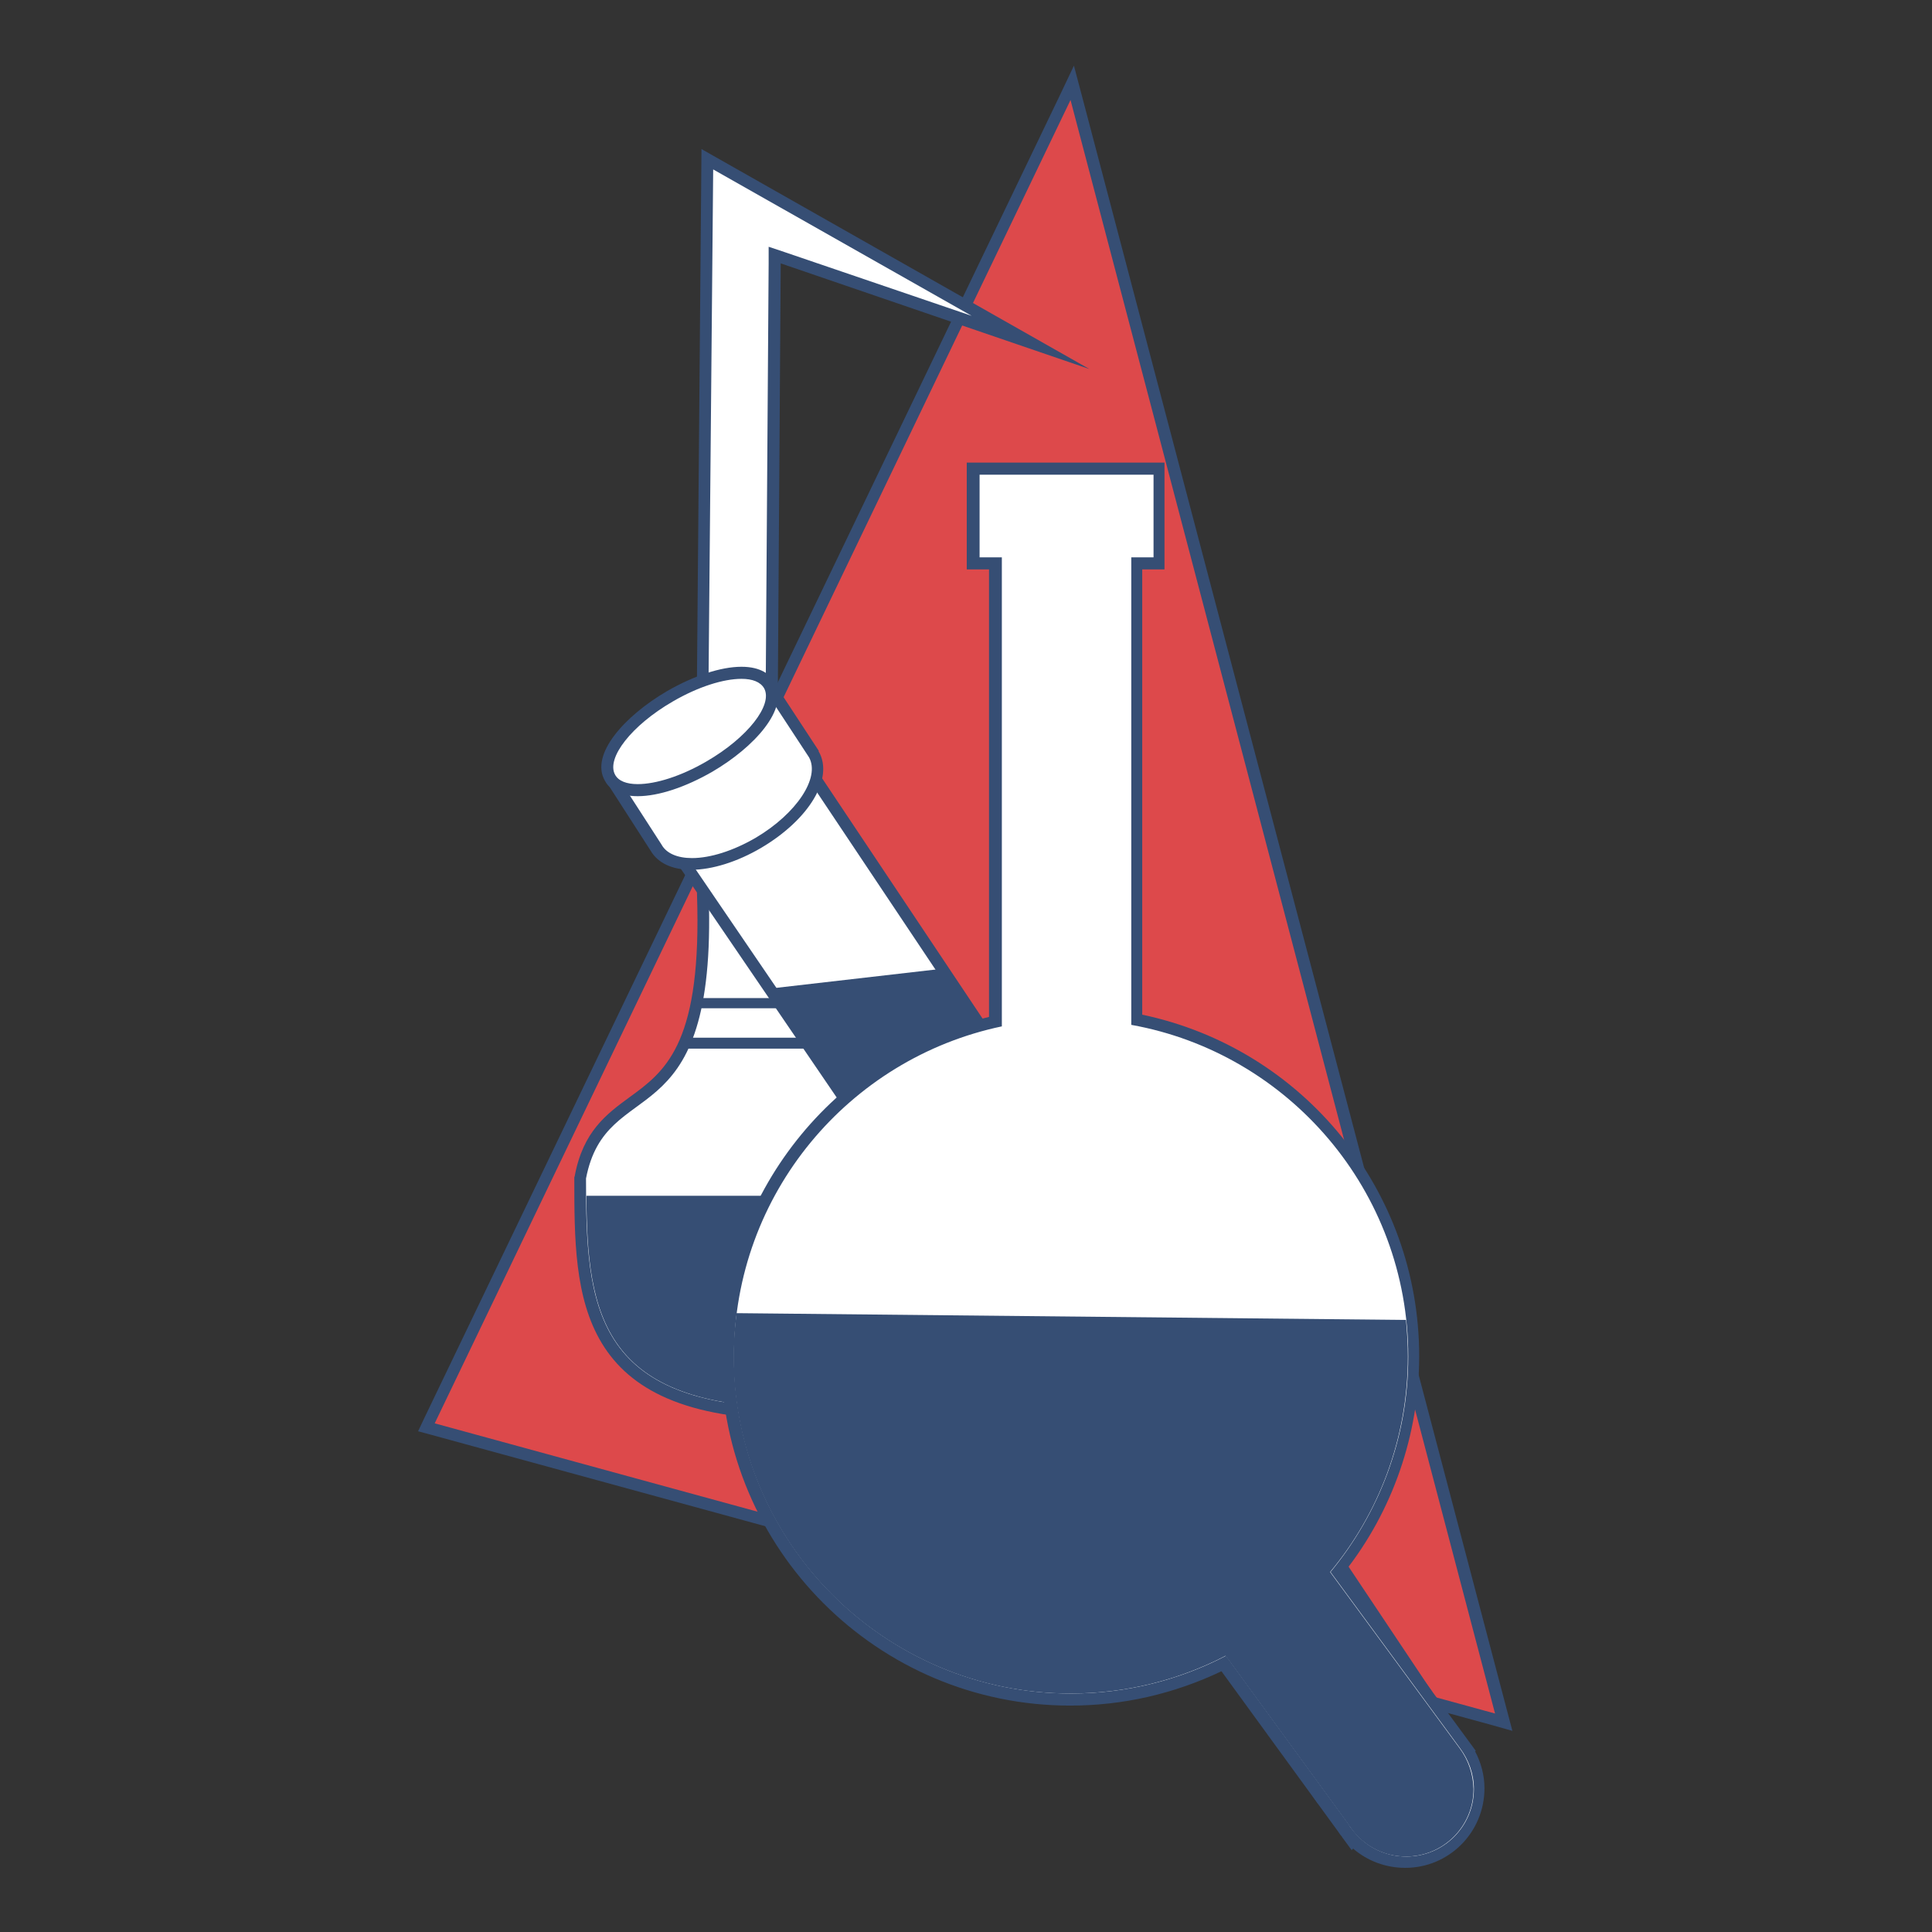
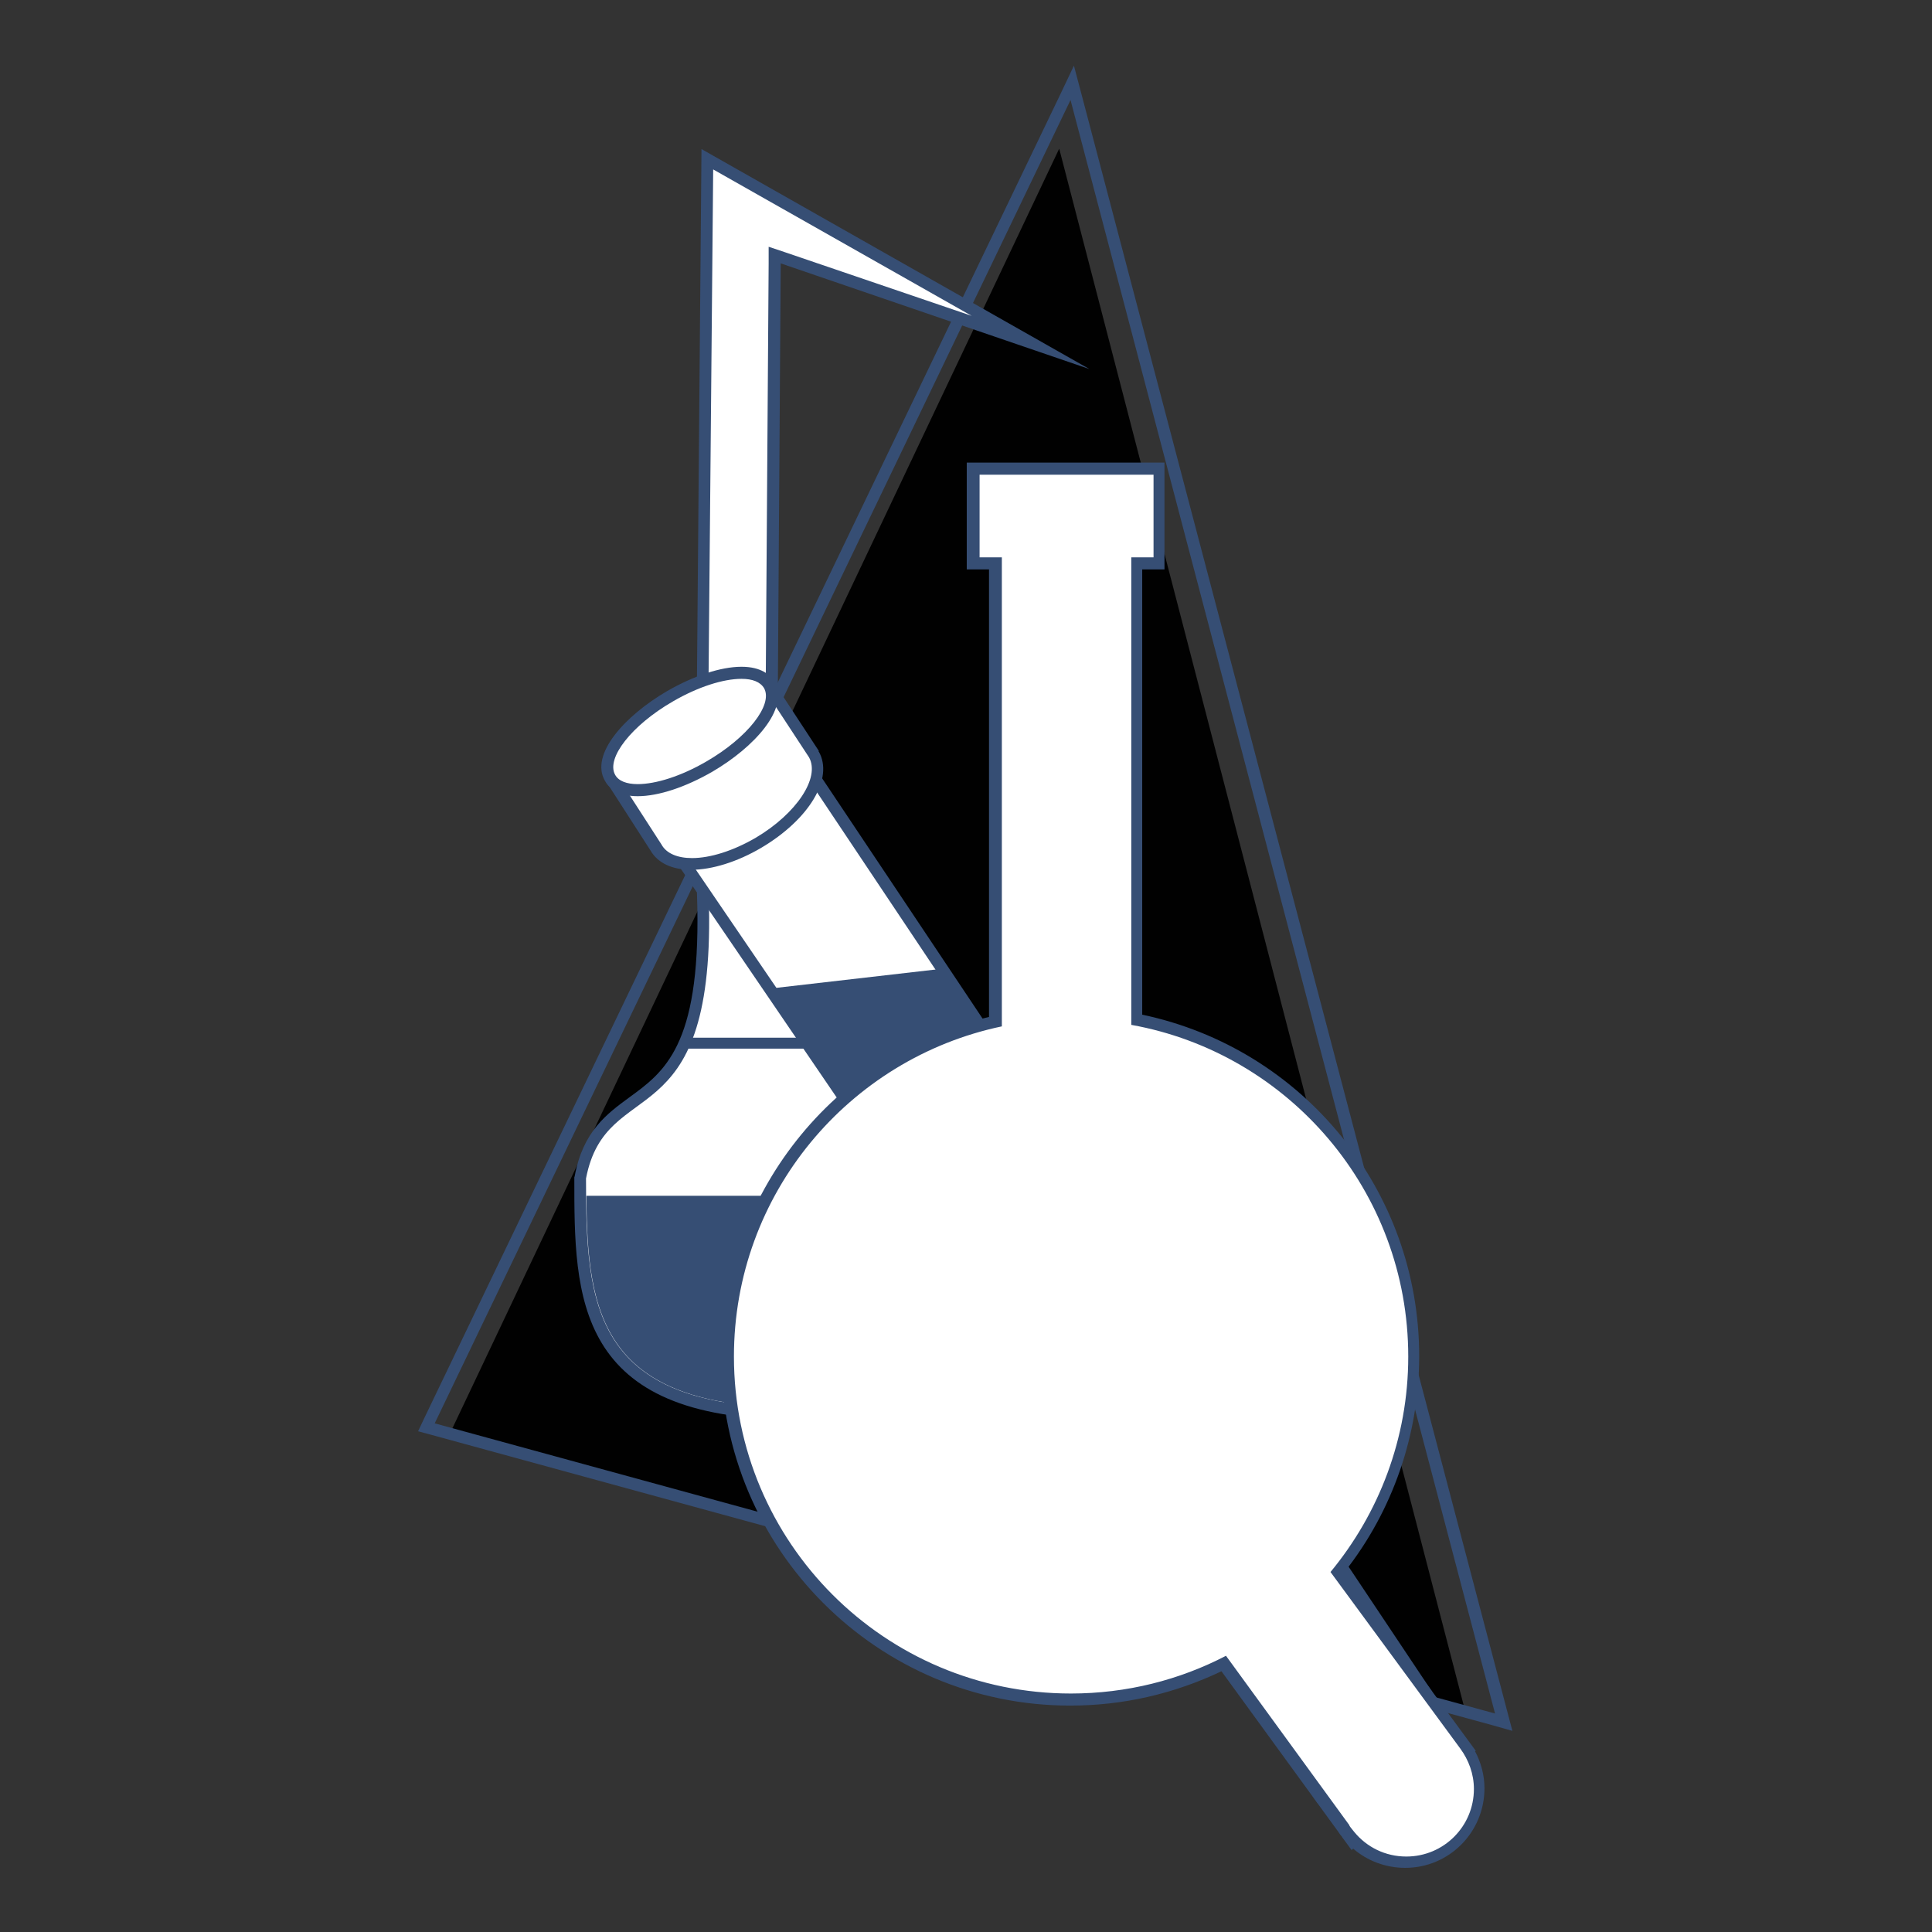
<svg xmlns="http://www.w3.org/2000/svg" id="Layer_1" x="0px" y="0px" viewBox="0 0 512 512" style="enable-background:new 0 0 512 512;" xml:space="preserve">
  <rect x="0" y="0" width="512" height="512" fill="#333333" stroke="none" />
  <style type="text/css"> .st0{fill:#010101;} .st1{fill:#DD494B;} .st2{fill:#364E74;} .st3{fill:#FFFFFF;} </style>
  <g>
    <path class="st0" d="M388.2,453.1L280.7,39.4L119.8,378.7L388.2,453.1z" />
    <g>
-       <polygon class="st1" points="113,378.3 284.2,21.9 398.5,456.4 " />
      <path class="st2" d="M283.7,26.5l112.5,427.6l-281-76.9L283.7,26.5 M284.6,17.4l-3.7,7.8L112.4,375.9l-1.6,3.4l3.7,1l281,76.9 l5.3,1.5l-1.4-5.3L286.8,25.7L284.6,17.4L284.6,17.4z" />
    </g>
  </g>
  <g>
    <polygon class="st3" points="187.4,42.2 273.1,90.7 205.3,67.5 204.5,186.7 186.2,189.8 " />
    <path class="st2" d="M189,44.9l68.5,38.8l-49.6-16.9l-4.2-1.4l0,4.4l-0.8,115.7l-15.2,2.6L189,44.9 M185.9,39.5l-1.3,152.2 l21.5-3.6l0.8-118.3l81.8,28L185.9,39.5L185.9,39.5z" />
  </g>
  <g>
    <path class="st3" d="M210.8,374.6c-57,0-57-31.7-57-62.3c2.2-11.6,7.9-15.8,13.9-20.2c9.1-6.6,19.3-14.2,18.6-51.7l0-1.9l19.3,3.5 l41.6,72.7l-24.7,56.7l-11.5,3.3H210.8z" />
    <path class="st2" d="M187.9,240.3l16.7,3l40.8,71.4L221.3,370l-10.6,3c-53.7,0-55.4-27.2-55.4-60.7 C160.7,284.3,189.1,302.5,187.9,240.3 M184.7,236.5l0.1,3.9c0.7,36.8-8.8,43.7-18,50.4c-6,4.4-12.3,9-14.5,20.9l-0.1,0.3v0.3 c0,31.4,0,63.9,58.6,63.9h0.4l0.4-0.1l10.6-3l1.4-0.4l0.6-1.4l24.1-55.3l0.6-1.5l-0.8-1.4l-40.8-71.4l-0.7-1.3l-1.5-0.3l-16.7-3 L184.7,236.5L184.7,236.5z" />
  </g>
-   <rect x="185.1" y="264.5" class="st2" width="33.9" height="2.7" />
  <rect x="181.7" y="275" class="st2" width="37.3" height="2.9" />
  <path class="st2" d="M155.4,316.9c0.2,31.4,4.2,56.1,55.4,56.1l10.6-3l11.4-37.3l-5-15.8H155.4z" />
  <g>
    <polygon class="st3" points="180.8,228.1 193.8,222 207.1,215.9 216.3,206.7 377.6,448.1 349.5,475.5 " />
    <path class="st2" d="M216,209.2l159.5,238.7L349.7,473L183.2,228.7l11.2-5.3l13.6-6.2L216,209.2 M216.5,204.2l-2.7,2.7l-7.6,7.6 l-13.1,6l-11.3,5.3l-3.3,1.6l2.1,3.1l166.5,244.3l2.1,3.1l2.7-2.6l25.8-25.1l1.9-1.8l-1.5-2.2L218.7,207.5L216.5,204.2L216.5,204.2 z" />
  </g>
  <polygon class="st2" points="203.9,262 249.1,256.8 260.4,274.6 225.4,292.9 " />
  <g>
    <path class="st3" d="M372.6,493.5c-5.8,0-11.3-2.6-15-7.1l-0.4-0.6c-0.4-0.5-0.7-0.9-0.9-1.2l-31.9-43.8 c-12.7,6.4-26.3,9.6-40.6,9.6c-50.1,0-90.9-40.8-90.9-90.9c0-42.4,29.8-79.5,71-88.7V149.3h-5.9v-25.1h49.3v25.1h-5.9v121 c42.6,8.3,73.4,45.6,73.4,89.2c0,20.8-7.2,41-20.2,57.1l34.6,47.1l-0.1,0.1c2,3.1,3,6.6,3,10.3C392,484.8,383.3,493.5,372.6,493.5 L372.6,493.5z" />
    <path class="st2" d="M305.7,125.8v21.9h-5.9v123.9c41.7,7.5,73.4,44,73.4,87.9c0,21.7-7.8,41.6-20.6,57.1l34.4,46.8l0,0 c2.2,3,3.6,6.7,3.6,10.7c0,9.9-8,17.9-17.9,17.9c-5.6,0-10.5-2.5-13.8-6.5l0,0l-0.4-0.5c-0.3-0.4-0.6-0.7-0.9-1.2c0,0,0-0.1,0-0.1 l-32.7-44.9v0c-12.3,6.4-26.3,10-41.1,10c-49.3,0-89.3-40-89.3-89.3c0-43.1,30.5-79,71-87.5V147.7h-5.9v-21.9H305.7 M308.8,122.6 h-3.2h-46.2h-3.2v3.2v21.9v3.2h3.2h2.7v118.6c-41.3,9.9-71,47.3-71,90c0,51,41.5,92.5,92.5,92.5c14,0,27.5-3.1,40.1-9.1l31,42.6 l0,0c0.3,0.5,0.6,0.9,0.9,1.2l0.1,0.2l0.3,0.4l2.2,3l0.4-0.4c3.8,3.3,8.7,5.1,13.8,5.1c11.6,0,21-9.4,21-21.1 c0-3.4-0.9-6.8-2.5-9.8l0.2-0.1l-1.9-2.6l-32.9-44.8c12.8-16.2,19.8-36.5,19.8-57.2c0-43.9-30.7-81.5-73.4-90.5V150.9h2.7h3.2v-3.2 v-21.9V122.6L308.8,122.6z" />
  </g>
-   <path class="st2" d="M386.9,463.4l-34.4-46.8c12.9-15.5,20.6-35.4,20.6-57.1c0-3.3-0.2-6.5-0.5-9.7L195.2,348 c-0.5,3.8-0.8,7.6-0.8,11.5c0,49.3,40,89.3,89.3,89.3c14.8,0,28.8-3.6,41.1-10v0l32.7,44.9c0,0,0,0.1,0,0.1c0.3,0.4,0.6,0.8,0.9,1.2 l0.4,0.5l0,0c3.3,4,8.2,6.5,13.8,6.5c9.9,0,17.9-8,17.9-17.9C390.4,470.1,389.1,466.4,386.9,463.4L386.9,463.4z" />
  <g>
    <path class="st3" d="M183.4,228.9c-4.5,0-7.9-1.5-9.5-4.4l-11.2-17.3l1.4-0.9l1.1-0.6l0.8,0.4c1.1,0.7,2.4,1,3.8,1l0.5,0 c4.7-0.2,8.4-2.3,12.4-4.5c1.9-1.1,3.8-2.1,6-3.1c5.9-2.6,9.7-6,13-12c0.1-0.2,0.2-0.4,0.3-0.6l0.1-0.2l0.2-0.4 c0.3-0.4,0.5-0.9,0.7-1.4l1.3-2.2l1.5,1.9l9.9,15.1c3.5,6.3-2.9,16.6-14.6,23.5C195.1,226.9,188.6,228.9,183.4,228.9L183.4,228.9z" />
    <path class="st2" d="M204.5,185.6l9.9,15.1c3,5.4-3.3,14.9-14.1,21.3c-6,3.5-12.1,5.4-16.9,5.4c-3.8,0-6.8-1.2-8.1-3.6l-10.4-16.1 c0.1-0.1,0.2-0.1,0.3-0.2c1.3,0.8,2.8,1.2,4.6,1.2c0.2,0,0.4,0,0.6,0c7.5-0.4,12.4-4.9,18.9-7.7c6.4-2.8,10.4-6.6,13.8-12.6 c0.2-0.4,0.3-0.7,0.5-1.1C203.9,186.8,204.2,186.2,204.5,185.6C204.4,185.6,204.5,185.6,204.5,185.6 M204.3,179.6l-2.6,4.3 l-0.1,0.1l-0.1,0.2l0,0.1l0,0.1c-0.2,0.4-0.4,0.7-0.6,1.1l-0.2,0.3l-0.1,0.4l-0.1,0.2c0,0.1-0.1,0.3-0.2,0.4 c-3.1,5.6-6.7,8.9-12.3,11.3c-2.2,1-4.2,2.1-6.1,3.1c-3.9,2.2-7.3,4.1-11.7,4.3c-0.1,0-0.3,0-0.4,0c-1.1,0-2.1-0.3-3-0.8l-1.6-0.9 l-1.6,0.9c-0.2,0.1-0.4,0.2-0.5,0.3l-2.7,1.7l1.7,2.7l10.3,16c1.9,3.3,5.7,5.1,10.8,5.1c5.5,0,12.2-2.1,18.5-5.8 c12.7-7.5,19.3-18.4,15.3-25.5l-0.1-0.1L217,199l-9.9-15.1L204.3,179.6L204.3,179.6z" />
  </g>
  <g>
    <path class="st3" d="M169,209.4c-4.6,0-6.5-1.8-7.4-3.3c-3.4-6,5.7-15.6,15.9-21.6c6.7-3.9,13.8-6.3,19-6.3c4.6,0,6.5,1.8,7.4,3.3 c3.4,6-5.7,15.6-15.9,21.6C181.2,207.1,174.1,209.4,169,209.4z" />
    <path class="st2" d="M196.5,179.9c2.9,0,5,0.8,6,2.5c2.4,4.4-4.4,13.1-15.3,19.4c-6.7,3.9-13.4,6-18.2,6c-2.9,0-5.1-0.8-6-2.5 c-2.4-4.4,4.4-13.1,15.3-19.4C185,182,191.7,179.9,196.5,179.9 M196.5,176.7L196.5,176.7c-5.5,0-12.7,2.4-19.8,6.5 c-11.1,6.5-20.4,16.7-16.4,23.7c1,1.9,3.4,4.1,8.7,4.1c5.5,0,12.7-2.4,19.8-6.5c11.1-6.5,20.4-16.7,16.5-23.7 C204.2,178.9,201.8,176.7,196.5,176.7L196.5,176.7z" />
  </g>
</svg>